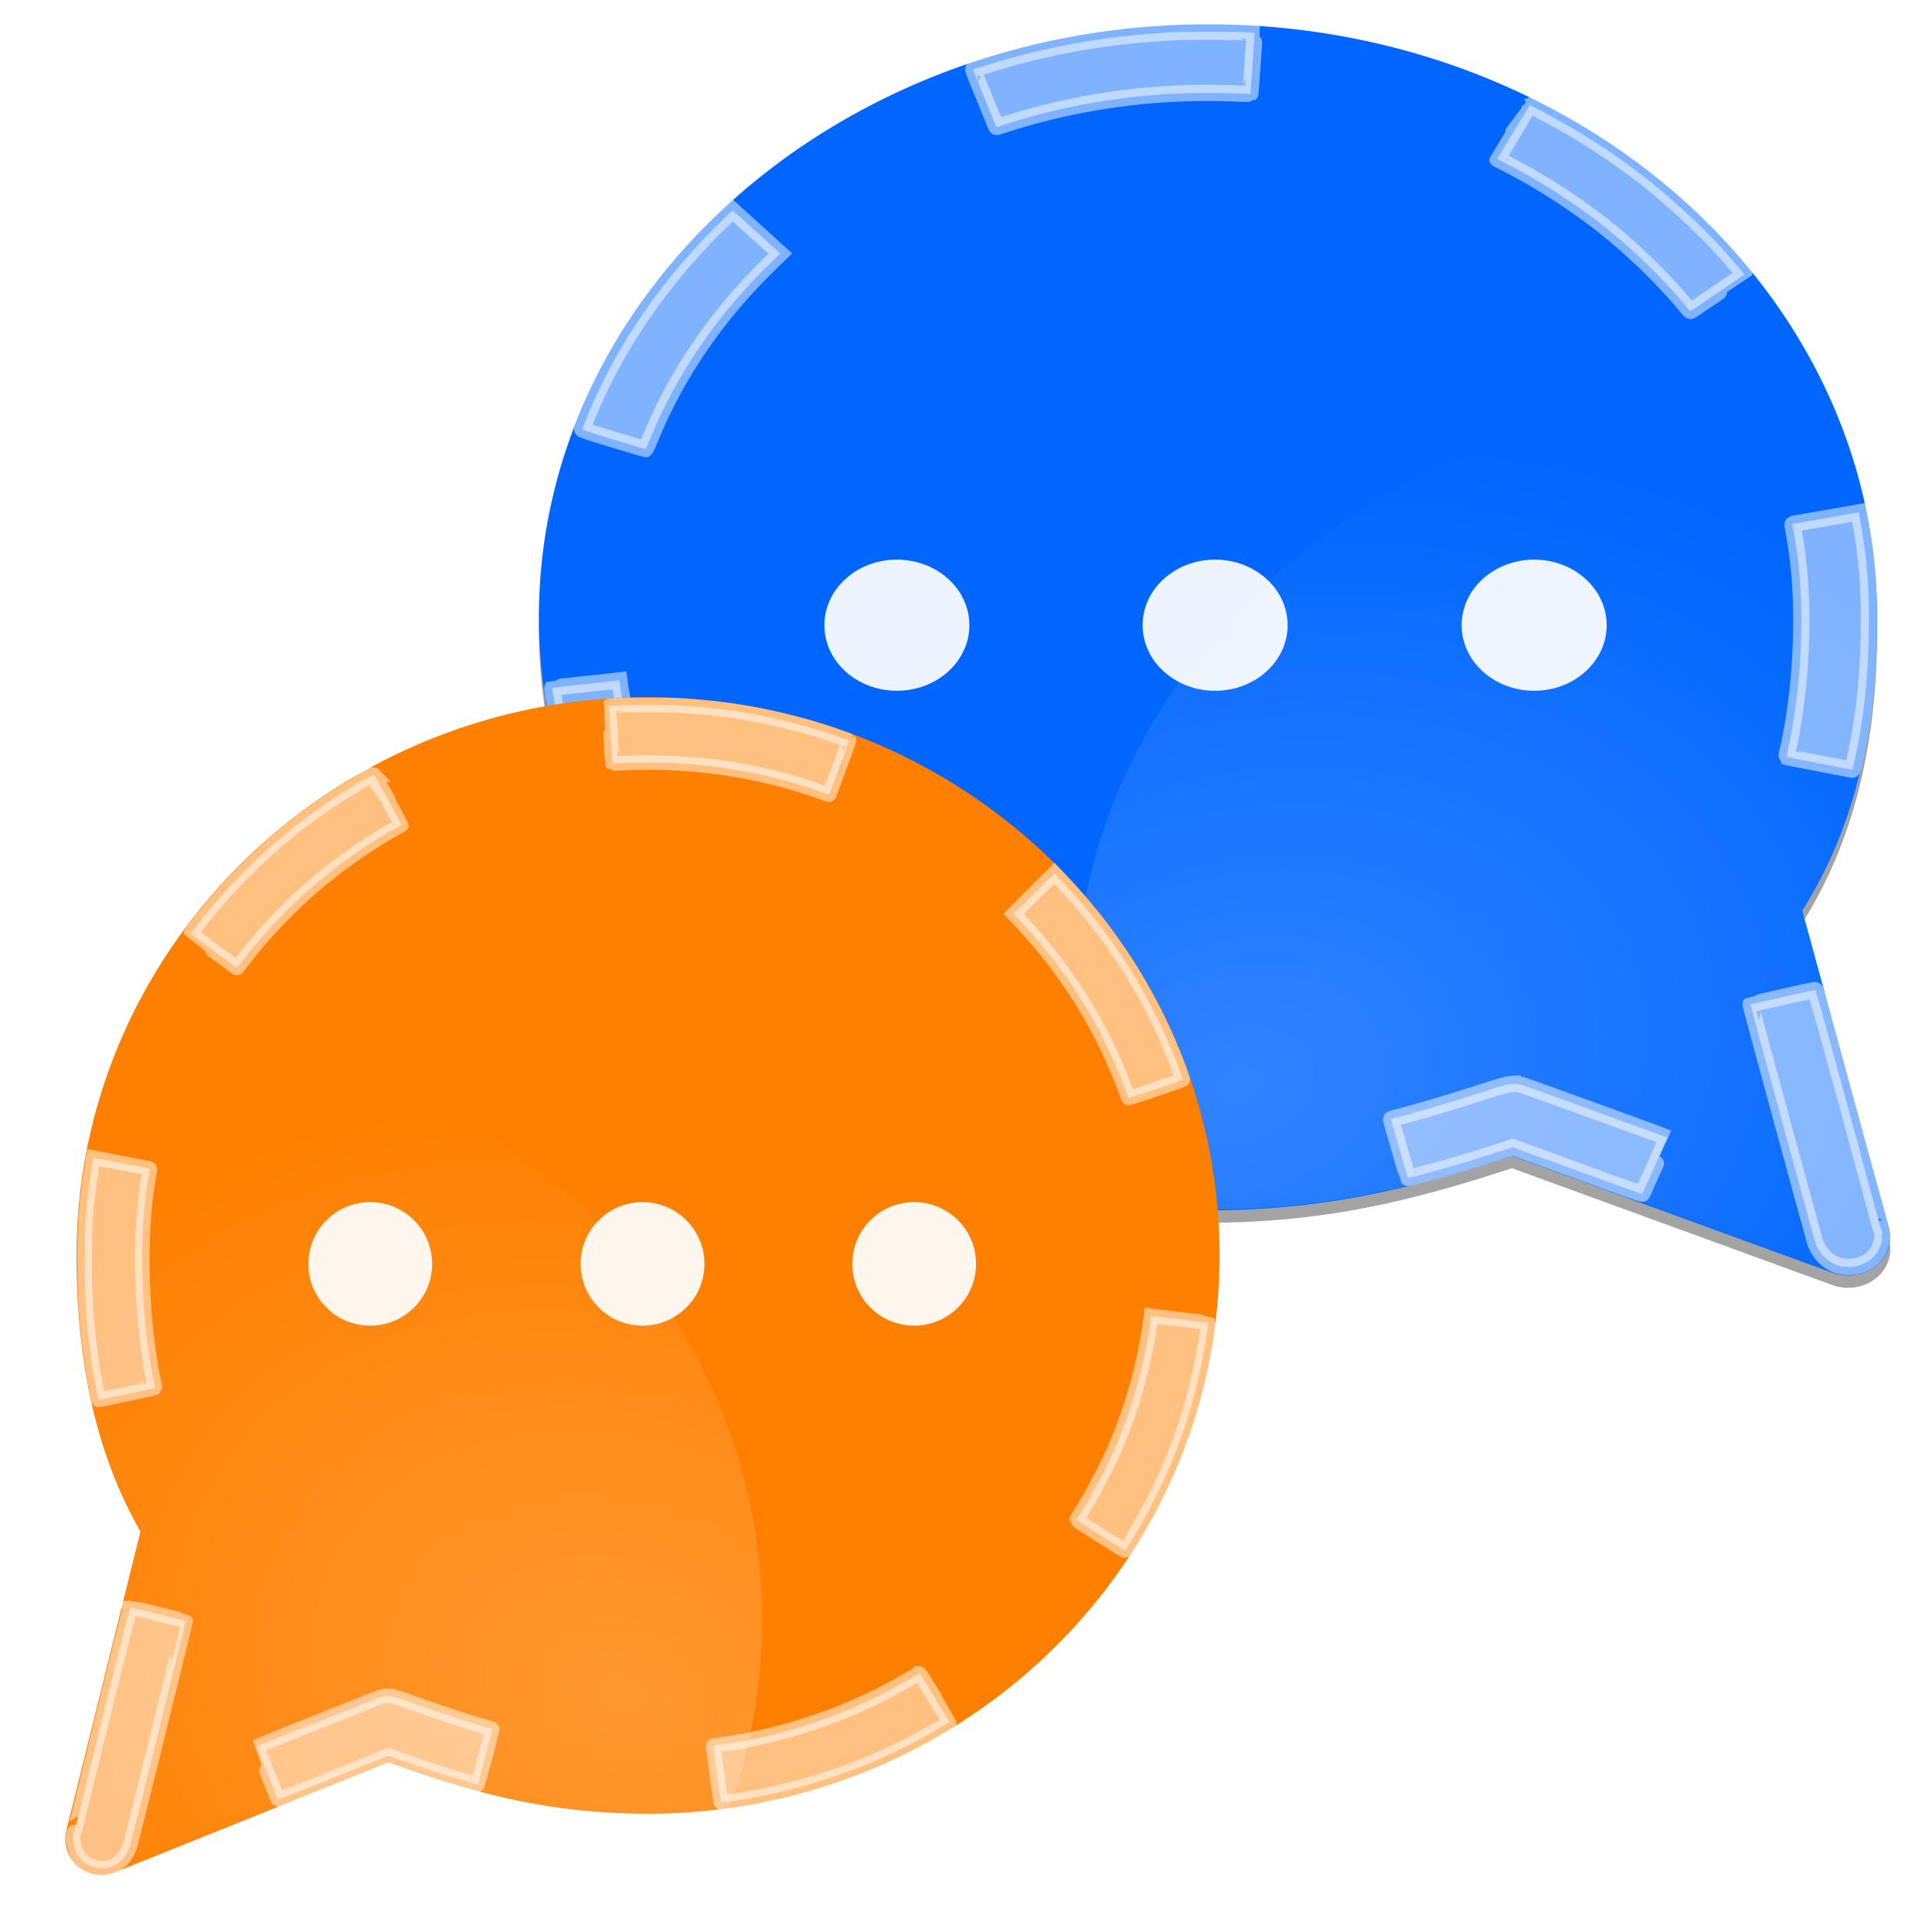
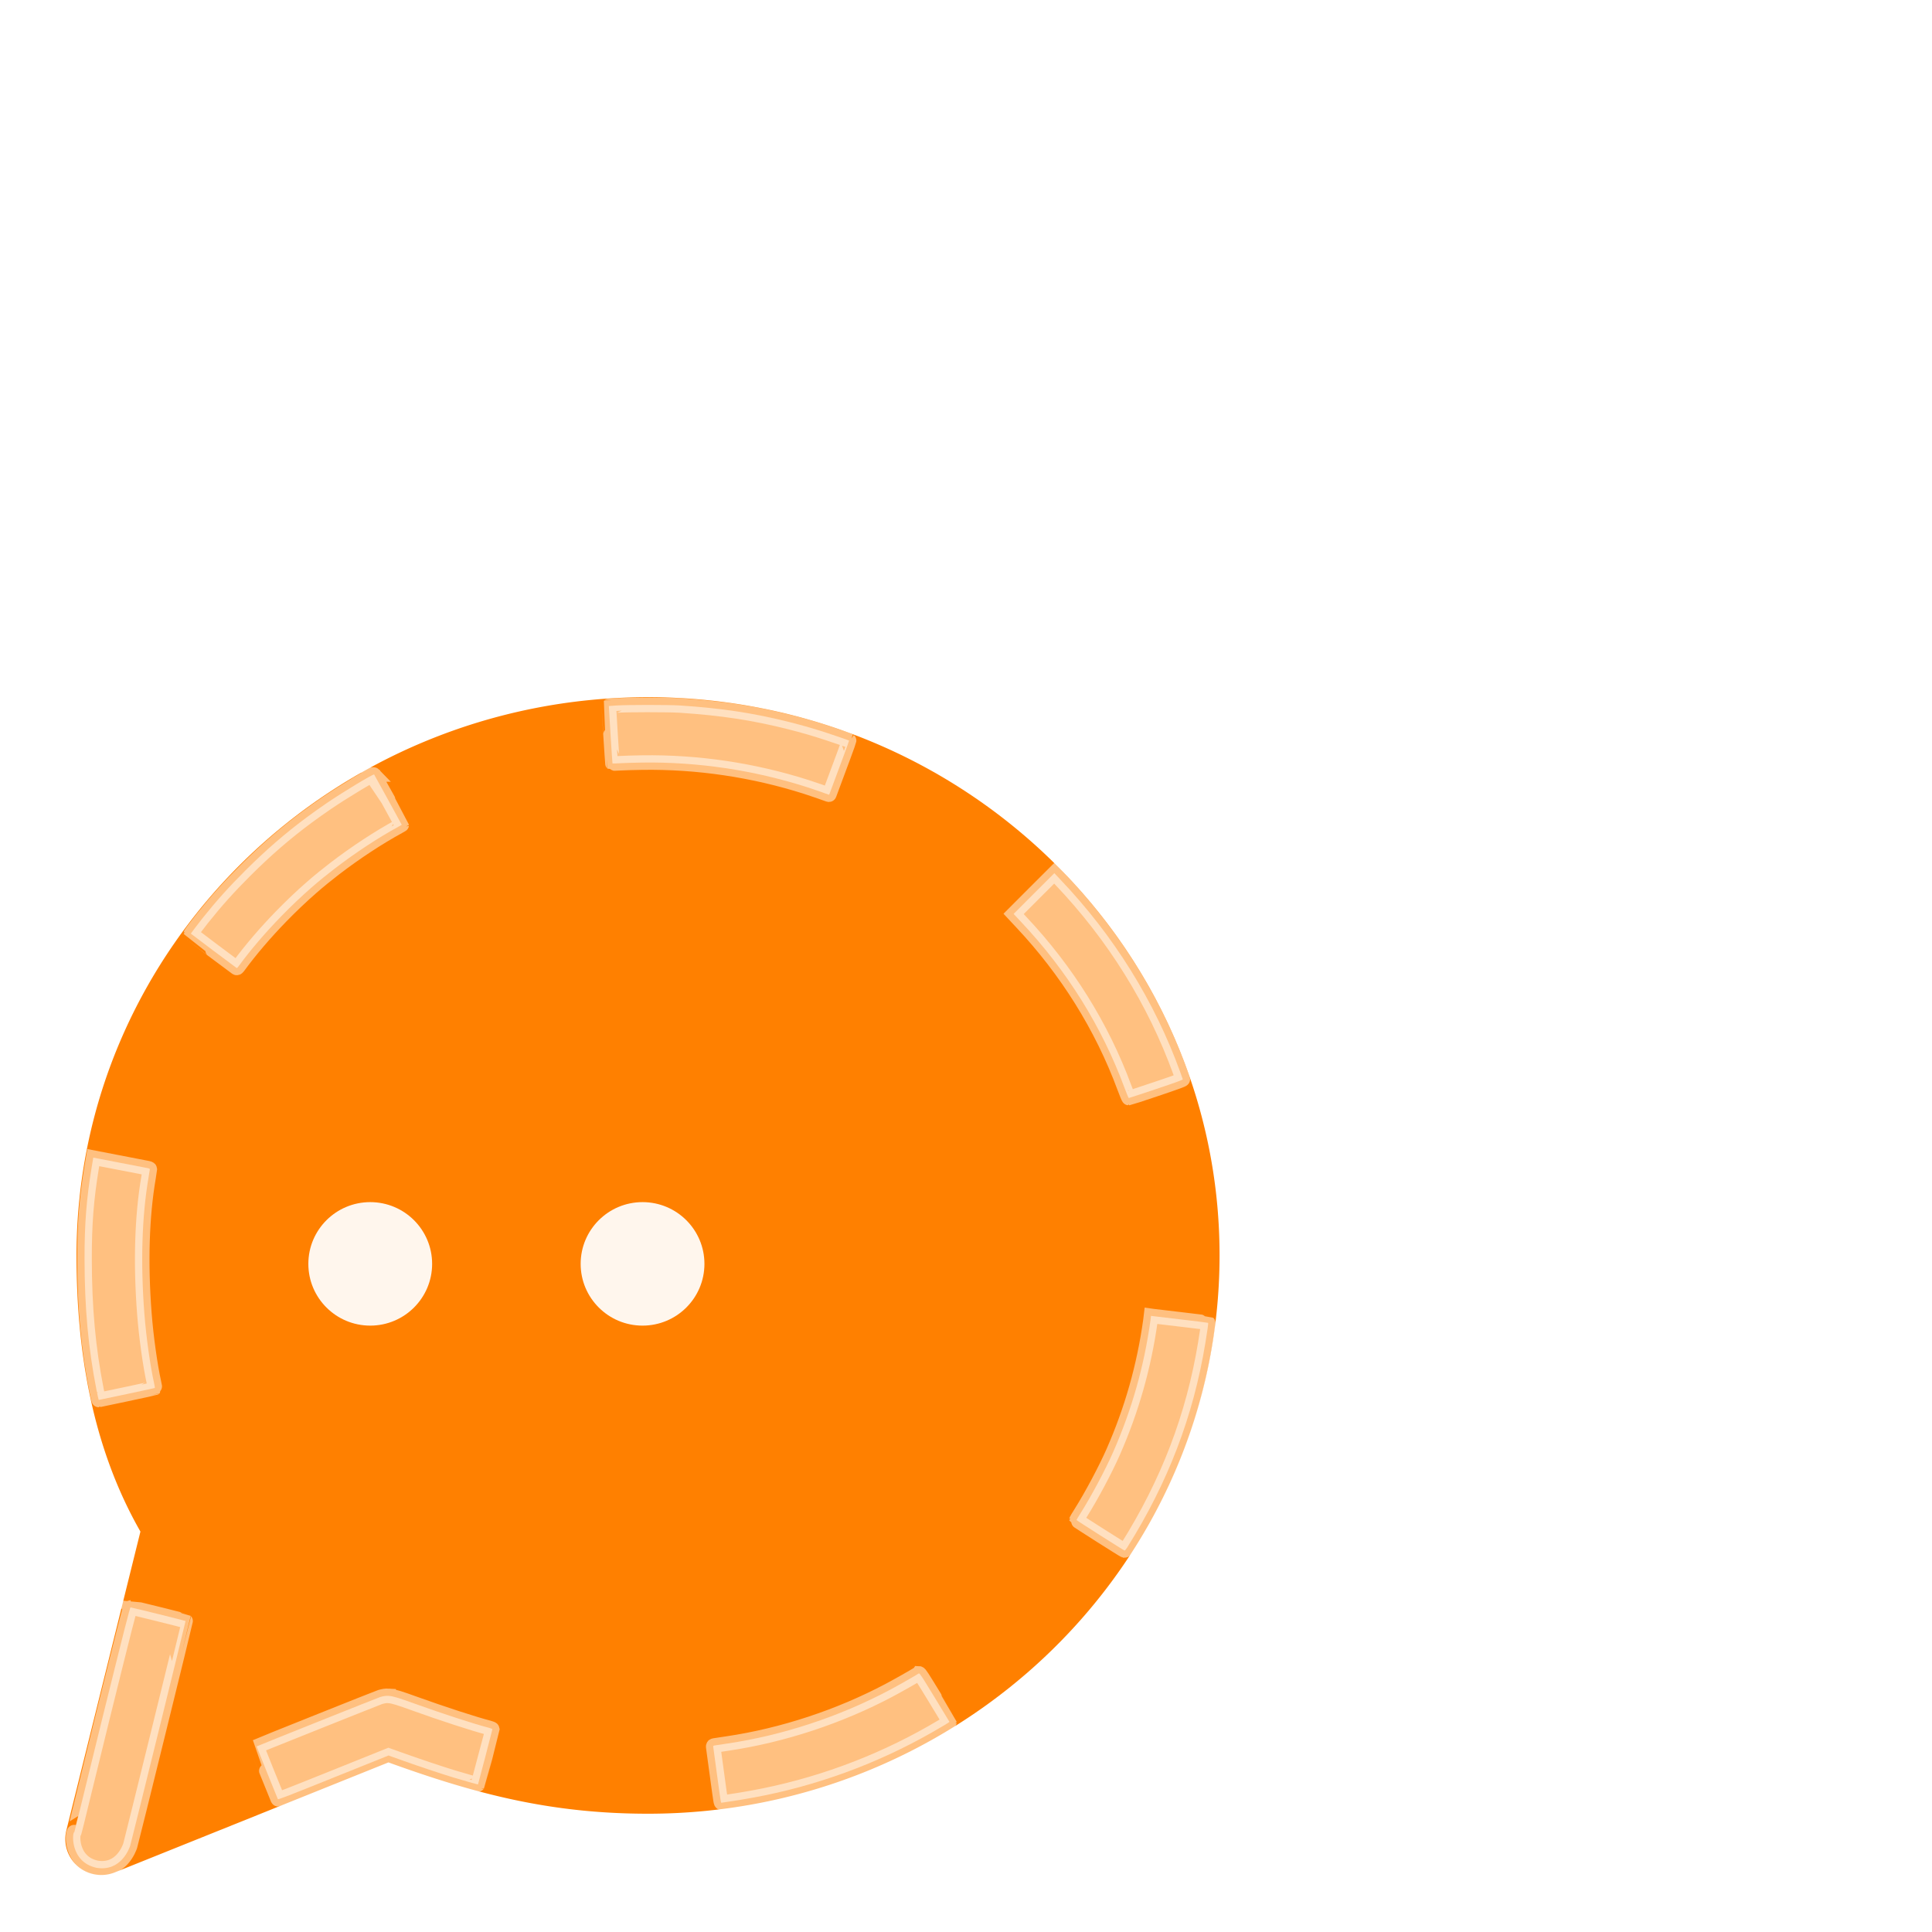
<svg xmlns="http://www.w3.org/2000/svg" xmlns:ns1="http://www.inkscape.org/namespaces/inkscape" xmlns:ns2="http://sodipodi.sourceforge.net/DTD/sodipodi-0.dtd" xmlns:xlink="http://www.w3.org/1999/xlink" width="512" height="512" id="svg2" version="1.1" ns1:version="0.91 r13725" ns2:docname="conversations_plus_baloons.svg" ns1:export-filename="/home/diesys/diesys/grafica/conversation/conversation_bubble.png" ns1:export-xdpi="100" ns1:export-ydpi="100">
  <defs id="defs4">
    <linearGradient ns1:collect="always" id="linearGradient3874">
      <stop style="stop-color:#00a000;stop-opacity:1;" offset="0" id="stop3876" />
      <stop style="stop-color:#00a000;stop-opacity:0;" offset="1" id="stop3878" />
    </linearGradient>
    <linearGradient ns1:collect="always" id="linearGradient3913">
      <stop style="stop-color:#ffffff;stop-opacity:1;" offset="0" id="stop3915" />
      <stop style="stop-color:#ffffff;stop-opacity:0;" offset="1" id="stop3917" />
    </linearGradient>
    <linearGradient ns1:collect="always" id="linearGradient3818">
      <stop style="stop-color:#669900;stop-opacity:1" offset="0" id="stop3820" />
      <stop style="stop-color:#99cc00;stop-opacity:1" offset="1" id="stop3822" />
    </linearGradient>
    <radialGradient ns1:collect="always" xlink:href="#linearGradient3818" id="radialGradient3824" cx="212.07" cy="1045.918" fx="212.07" fy="1045.918" r="238.571" gradientTransform="matrix(1.949,-0.908,0.658,1.413,-879.631,-248.986)" gradientUnits="userSpaceOnUse" />
    <radialGradient ns1:collect="always" xlink:href="#linearGradient3913" id="radialGradient3919" cx="362.986" cy="379.775" fx="362.986" fy="379.775" r="139.953" gradientTransform="matrix(1.38,1.045,-1.333,1.761,339.094,-577.839)" gradientUnits="userSpaceOnUse" />
    <linearGradient gradientUnits="userSpaceOnUse" y2="-155.759" x2="114.59" y1="35.546" x1="114.554" id="linearGradient3794" xlink:href="#linearGradient3788" ns1:collect="always" />
    <linearGradient id="linearGradient3788">
      <stop id="stop3790" offset="0" style="stop-color:#1eed00;stop-opacity:1;" />
      <stop id="stop3792" offset="1" style="stop-color:#abff28;stop-opacity:1;" />
    </linearGradient>
    <linearGradient id="linearGradient3821">
      <stop style="stop-color:#ff283d;stop-opacity:1;" offset="0" id="stop3823" />
      <stop style="stop-color:#ff28ae;stop-opacity:1;" offset="1" id="stop3825" />
    </linearGradient>
    <linearGradient id="linearGradient4543">
      <stop style="stop-color:#2e45bf;stop-opacity:1;" offset="0" id="stop4545" />
      <stop style="stop-color:#28a7ff;stop-opacity:1;" offset="1" id="stop4547" />
    </linearGradient>
    <linearGradient ns1:collect="always" id="linearGradient4098">
      <stop style="stop-color:#ffffff;stop-opacity:1;" offset="0" id="stop4100" />
      <stop style="stop-color:#e6e6e6;stop-opacity:1" offset="1" id="stop4102" />
    </linearGradient>
    <linearGradient ns1:collect="always" xlink:href="#linearGradient4098" id="linearGradient3833" x1="273.819" y1="764.747" x2="304.14" y2="936.473" gradientUnits="userSpaceOnUse" />
    <linearGradient ns1:collect="always" xlink:href="#linearGradient4098" id="linearGradient3853" gradientUnits="userSpaceOnUse" x1="273.819" y1="764.747" x2="304.14" y2="936.473" />
    <radialGradient ns1:collect="always" xlink:href="#linearGradient3818" id="radialGradient3863" cx="262.333" cy="945.238" fx="262.333" fy="945.238" r="185.498" gradientTransform="matrix(1.225,-0.542,0.431,0.974,-466.413,170.118)" gradientUnits="userSpaceOnUse" />
    <radialGradient ns1:collect="always" xlink:href="#linearGradient3818" id="radialGradient3866" gradientUnits="userSpaceOnUse" gradientTransform="matrix(1.225,-0.542,0.431,0.974,-466.413,170.118)" cx="262.333" cy="945.238" fx="262.333" fy="945.238" r="185.498" />
    <radialGradient ns1:collect="always" xlink:href="#linearGradient3913" id="radialGradient3873" gradientUnits="userSpaceOnUse" gradientTransform="matrix(1.38,1.045,-1.333,1.761,339.094,-577.839)" cx="321.753" cy="386.388" fx="321.753" fy="386.388" r="139.953" />
    <radialGradient ns1:collect="always" xlink:href="#linearGradient3818" id="radialGradient3880" gradientUnits="userSpaceOnUse" gradientTransform="matrix(1.225,-0.542,0.431,0.974,-466.413,-370.244)" cx="262.333" cy="945.238" fx="262.333" fy="945.238" r="185.498" />
    <radialGradient ns1:collect="always" xlink:href="#linearGradient3913" id="radialGradient3883" gradientUnits="userSpaceOnUse" gradientTransform="matrix(1.109,-0.444,0.39,0.798,-331.323,189.973)" cx="262.333" cy="945.238" fx="262.333" fy="945.238" r="185.498" />
    <filter ns1:collect="always" id="filter3895">
      <feGaussianBlur ns1:collect="always" stdDeviation="2.001" id="feGaussianBlur3897" />
    </filter>
    <radialGradient ns1:collect="always" xlink:href="#linearGradient3874" id="radialGradient3881" cx="150.357" cy="236.286" fx="150.357" fy="236.286" r="26.887" gradientTransform="matrix(1,0,0,0.987,0,3.139)" gradientUnits="userSpaceOnUse" />
    <radialGradient ns1:collect="always" xlink:href="#linearGradient3913" id="radialGradient3883-8" gradientUnits="userSpaceOnUse" gradientTransform="matrix(-0.947,-0.418,-0.333,0.751,727.91,-151.097)" cx="262.333" cy="945.238" fx="262.333" fy="945.238" r="185.498" />
  </defs>
  <ns2:namedview id="base" pagecolor="#ffffff" bordercolor="#666666" borderopacity="1.0" ns1:pageopacity="0.0" ns1:pageshadow="2" ns1:zoom="0.7071068" ns1:cx="-63.341475" ns1:cy="288.28557" ns1:document-units="px" ns1:current-layer="layer1" showgrid="false" ns1:window-width="1366" ns1:window-height="684" ns1:window-x="-8" ns1:window-y="-8" ns1:window-maximized="1" showguides="true" ns1:guide-bbox="true" ns1:snap-to-guides="true" ns1:snap-grids="false" ns1:object-paths="true" ns1:object-nodes="false" ns1:snap-nodes="false">
    <ns2:guide orientation="1,0" position="0,534.286" id="guide3004" />
    <ns2:guide orientation="0,1" position="394.286,511.429" id="guide3006" />
    <ns2:guide orientation="1,0" position="511.429,320" id="guide3008" />
    <ns2:guide orientation="0,1" position="401.429,0" id="guide3010" />
    <ns2:guide orientation="1,0" position="17.143,258.571" id="guide3012" />
    <ns2:guide orientation="0,1" position="327.143,494.286" id="guide3014" />
    <ns2:guide orientation="0,1" position="324.286,17.143" id="guide3016" />
    <ns2:guide orientation="1,0" position="494.286,237.143" id="guide3018" />
    <ns2:guide orientation="1,0" position="255.714,302.857" id="guide3022" />
    <ns2:guide orientation="1,0" position="660,-315" id="guide3904" />
    <ns2:guide orientation="0,1" position="554.286,475.714" id="guide3931" />
    <ns2:guide orientation="0,1" position="581.429,244.286" id="guide3933" />
  </ns2:namedview>
  <g ns1:label="Layer 1" ns1:groupmode="layer" id="layer1" transform="translate(0,-540.362)" style="display:inline">
-     <path d="m 253.344,605.766 c -107.905,0 -195.953,85.877 -195.953,191.859 0,105.983 88.043,191.922 195.953,191.922 33.564,0 59.438,-6.903 88.98,-17.637 l 93.807,37.803 a 12.36,12.36 0 0 0 16.617,-14.43 L 427.354,892.57 c 16.32,-28.658 21.912,-61.287 21.912,-94.945 0,-105.98 -88.017,-191.859 -195.922,-191.859 z" id="path3885" style="opacity:0.6;fill:#000000;fill-opacity:1;stroke:none;filter:url(#filter3895)" ns1:original="M 253.34375 618.125 C 151.96941 618.125 69.75 698.4746 69.75 797.625 C 69.75 896.77539 151.96941 977.1875 253.34375 977.1875 C 287.00054 977.1875 311.5728 970.27778 342.65625 958.71875 L 440.75 998.25 L 414.1875 890.8125 C 431.0772 863.65332 436.90625 831.73711 436.90625 797.625 C 436.90625 698.4746 354.71813 618.125 253.34375 618.125 z " ns1:radius="12.358562" ns2:type="inkscape:offset" transform="matrix(0.905,0,0,0.819,90.878,53.952)" />
-     <path ns2:type="inkscape:offset" ns1:radius="12.358562" ns1:original="M 253.34375 618.125 C 151.96941 618.125 69.75 698.4746 69.75 797.625 C 69.75 896.77539 151.96941 977.1875 253.34375 977.1875 C 287.00054 977.1875 311.5728 970.27778 342.65625 958.71875 L 440.75 998.25 L 414.1875 890.8125 C 431.0772 863.65332 436.90625 831.73711 436.90625 797.625 C 436.90625 698.4746 354.71813 618.125 253.34375 618.125 z " style="fill:#0066ff;fill-opacity:1;stroke:none" id="path3868" d="m 253.344,605.766 c -107.905,0 -195.953,85.877 -195.953,191.859 0,105.983 88.043,191.922 195.953,191.922 33.564,0 59.438,-6.903 88.98,-17.637 l 93.807,37.803 a 12.36,12.36 0 0 0 16.617,-14.43 L 427.354,892.57 c 16.32,-28.658 21.912,-61.287 21.912,-94.945 0,-105.98 -88.017,-191.859 -195.922,-191.859 z" transform="matrix(0.905,0,0,0.819,90.878,50.676)" />
    <path style="opacity:0.192;fill:url(#radialGradient3883);fill-opacity:1;stroke:none" d="m 465.379,645.951 c -99.667,0 -180.447,71.72 -180.447,160.182 0,18.66 3.6,36.575 10.212,53.223 8.189,1.031 16.561,1.561 25.063,1.561 30.377,0 53.799,-5.645 80.535,-14.432 l 84.92,30.961 a 11.188,10.12 0 0 0 15.049,-11.822 l -22.998,-84.083 c 14.782,-23.47 19.83,-50.195 19.83,-77.763 0,-20.048 -4.251,-39.206 -11.994,-56.831 -6.622,-0.654 -13.353,-0.998 -20.169,-0.998 z" id="path3878" ns1:connector-curvature="0" />
    <path ns2:nodetypes="ccsssscc" ns1:connector-curvature="0" id="path3845" d="m 493.477,871.353 -24.044,-87.993 c 15.289,-22.239 20.556,-48.352 20.556,-76.284 0,-81.187 -74.405,-146.979 -166.17,-146.979 -91.765,0 -166.17,65.793 -166.17,146.979 0,81.187 74.405,147.028 166.17,147.028 30.466,0 52.721,-5.659 80.858,-15.124 z" style="opacity:0;fill:none;stroke:#000000;stroke-width:17.219;stroke-linecap:butt;stroke-linejoin:round;stroke-miterlimit:4;stroke-dasharray:68.875, 68.875;stroke-dashoffset:0;stroke-opacity:1" />
    <path ns1:connector-curvature="0" id="path3855" d="m 320.178,548.767 c -4.138,-9.4e-4 -8.256,0.06 -9.816,0.154 -12.921,0.77 -22.819,2.122 -34.115,4.708 -4.341,0.994 -7.662,1.875 -11.683,3.071 -2.568,0.763 -6.47,1.983 -6.676,2.098 -0.063,0.035 2.557,6.484 6.138,15.148 0.036,0.087 0.131,0.096 0.255,0.051 0.856,-0.311 4.963,-1.597 6.874,-2.149 16.447,-4.757 33.788,-7.086 50.975,-6.858 2.42,0.032 5.483,0.111 6.789,0.179 1.306,0.069 2.399,0.107 2.433,0.077 0.053,-0.048 1.178,-16.134 1.132,-16.172 -0.01,-0.008 -1.084,-0.076 -2.404,-0.154 -1.604,-0.094 -5.762,-0.152 -9.901,-0.154 z m 85.174,19.575 c -0.078,0.076 -8.571,14.098 -8.571,14.15 0,0.013 0.39,0.22 0.877,0.461 6.442,3.182 13.498,7.393 19.915,11.849 2.487,1.727 4.878,3.49 7.1,5.244 3.238,2.556 6.466,5.338 9.552,8.214 4.907,4.573 9.454,9.382 13.106,13.894 0.502,0.62 0.608,0.703 0.792,0.589 0.872,-0.542 14.141,-9.57 14.144,-9.621 0.004,-0.07 -2.564,-3.145 -3.649,-4.376 -4.338,-4.919 -8.146,-8.751 -13.267,-13.383 -6.353,-5.746 -12.408,-10.509 -19.236,-15.091 -1.973,-1.324 -4.01,-2.633 -6.138,-3.946 -5.074,-3.132 -14.383,-8.22 -14.625,-7.984 z m -211.196,27.763 -1.867,1.791 c -16.587,15.772 -29.261,34.215 -37.255,54.247 -0.391,0.981 -0.736,1.86 -0.764,1.97 -0.037,0.145 2.273,0.91 8.288,2.738 4.579,1.391 8.397,2.528 8.486,2.533 0.089,0.005 0.705,-1.352 1.386,-3.019 6.994,-17.113 17.823,-32.843 32.022,-46.519 l 2.348,-2.277 -6.308,-5.732 z m 298.407,80.04 -7.609,1.331 c -4.188,0.744 -8.125,1.44 -8.769,1.535 -0.805,0.119 -1.188,0.243 -1.188,0.384 0,0.113 0.179,1.134 0.396,2.277 2.077,10.957 2.524,24.069 1.301,38.408 -0.56,6.563 -1.805,14.626 -2.998,19.473 -0.179,0.729 -0.292,1.374 -0.255,1.407 0.037,0.034 3.94,0.803 8.684,1.714 4.744,0.911 8.692,1.653 8.741,1.663 0.049,0.01 0.352,-1.204 0.679,-2.712 2.582,-11.892 3.71,-23.067 3.734,-37.026 0.017,-9.792 -0.608,-16.927 -2.206,-25.691 z m -328.421,44.524 -0.594,0.077 c -0.324,0.043 -4.303,0.471 -8.826,0.947 -4.523,0.476 -8.27,0.905 -8.317,0.947 -0.109,0.099 0.194,2.029 0.877,5.783 3.743,20.571 11.559,39.098 24.243,57.42 0.346,0.5 0.716,0.888 0.82,0.87 0.278,-0.048 14.93,-8.481 14.936,-8.598 0.003,-0.054 -0.612,-0.975 -1.358,-2.047 -3.28,-4.715 -7.637,-12.13 -10.042,-17.093 -5.787,-11.94 -9.6,-24.126 -11.57,-37.026 z m 316.851,82.036 c -0.36,0.007 -16.976,3.739 -17.086,3.838 -0.075,0.068 16.942,62.592 17.199,63.254 0.31,0.798 2.869,7.318 10.425,6.196 8.423,-1.629 7.568,-10.194 6.915,-10.06 -0.087,0.017 -3.863,-14.327 -8.599,-31.678 -6.762,-24.774 -8.661,-31.554 -8.854,-31.55 z m -244.802,18.577 c -0.315,0.009 -0.935,0.923 -4.837,6.704 -2.548,3.774 -4.639,6.895 -4.639,6.934 0,0.095 2.635,1.522 5.431,2.968 17.181,8.886 36.192,15.165 55.67,18.372 2.76,0.455 4.36,0.699 8.486,1.254 0.533,0.072 1.053,0.144 1.16,0.154 0.242,0.022 0.187,0.436 1.443,-7.958 0.577,-3.86 1.08,-7.252 1.132,-7.548 0.091,-0.52 0.066,-0.54 -0.453,-0.614 -0.296,-0.042 -2.065,-0.287 -3.932,-0.537 -17.144,-2.3 -34.788,-7.578 -50.211,-14.995 -2.732,-1.314 -7.815,-3.922 -9.109,-4.683 -0.041,-0.024 -0.097,-0.052 -0.141,-0.051 z m 164.663,6.32 c -1.523,0.09 -3.537,0.707 -8.034,2.175 -8.685,2.835 -18.549,5.744 -22.998,6.781 -0.644,0.15 -1.187,0.352 -1.188,0.435 -0.002,0.149 4.4,15.448 4.469,15.532 0.042,0.052 4.879,-1.183 7.892,-2.021 3.918,-1.09 10.51,-3.087 15.219,-4.606 l 4.668,-1.51 17.142,6.244 c 13.946,5.085 17.142,6.221 17.227,6.039 0.696,-1.482 6.624,-14.822 6.591,-14.841 -0.298,-0.17 -37.771,-13.744 -38.358,-13.894 -0.967,-0.247 -1.717,-0.387 -2.631,-0.333 z" style="opacity:0.5;fill:#ffffff;fill-opacity:1;stroke:#ffffff;stroke-width:4.305;stroke-miterlimit:4;stroke-dasharray:none;stroke-opacity:1" ns2:nodetypes="ccssccssscccccccssssscccsssscccscsssccccccssssssssssccccscssccsscccsscsscsssssccsccsscsscsccscccccssc" />
  </g>
  <g ns1:groupmode="layer" id="layer2" ns1:label="Layer 2" style="display:inline">
-     <path ns2:type="inkscape:offset" ns1:radius="12.358562" ns1:original="M 253.34375 618.125 C 151.96941 618.125 69.75 698.4746 69.75 797.625 C 69.75 896.77539 151.96941 977.1875 253.34375 977.1875 C 287.00054 977.1875 311.5728 970.27778 342.65625 958.71875 L 440.75 998.25 L 414.1875 890.8125 C 431.0772 863.65332 436.90625 831.73711 436.90625 797.625 C 436.90625 698.4746 354.71813 618.125 253.34375 618.125 z " style="display:inline;fill:#ff8000;fill-opacity:1;stroke:none" id="path3868-5" d="m 253.344,605.766 c -107.905,0 -195.953,85.877 -195.953,191.859 0,105.983 88.043,191.922 195.953,191.922 33.564,0 59.438,-6.903 88.98,-17.637 l 93.807,37.803 a 12.36,12.36 0 0 0 16.617,-14.43 L 427.354,892.57 c 16.32,-28.658 21.912,-61.287 21.912,-94.945 0,-105.98 -88.017,-191.859 -195.922,-191.859 z" transform="matrix(-0.773,0,0,0.771,367.559,-282.287)" />
-     <path style="display:inline;opacity:0.192;fill:url(#radialGradient3883-8);fill-opacity:1;stroke:none" d="m 47.921,278.342 c 85.066,0 154.013,67.546 154.013,150.859 0,17.574 -3.073,34.447 -8.716,50.126 -6.989,0.971 -14.135,1.47 -21.391,1.47 -25.927,0 -45.917,-5.317 -68.737,-13.592 L 30.61,496.365 A 9.549,9.531 0 0 1 17.766,485.231 l 19.629,-79.189 C 24.778,383.938 20.47,358.768 20.47,332.805 c 0,-18.881 3.628,-36.924 10.237,-53.524 5.652,-0.616 11.396,-0.94 17.214,-0.94 z" id="path3878-3" ns1:connector-curvature="0" />
+     <path ns2:type="inkscape:offset" ns1:radius="12.358562" ns1:original="M 253.34375 618.125 C 151.96941 618.125 69.75 698.4746 69.75 797.625 C 69.75 896.77539 151.96941 977.1875 253.34375 977.1875 C 287.00054 977.1875 311.5728 970.27778 342.65625 958.71875 L 440.75 998.25 L 414.1875 890.8125 C 431.0772 863.65332 436.90625 831.73711 436.90625 797.625 C 436.90625 698.4746 354.71813 618.125 253.34375 618.125 z " style="display:inline;fill:#ff8000;fill-opacity:1;stroke:none" id="path3868-5" d="m 253.344,605.766 c -107.905,0 -195.953,85.877 -195.953,191.859 0,105.983 88.043,191.922 195.953,191.922 33.564,0 59.438,-6.903 88.98,-17.637 l 93.807,37.803 a 12.36,12.36 0 0 0 16.617,-14.43 L 427.354,892.57 c 16.32,-28.658 21.912,-61.287 21.912,-94.945 0,-105.98 -88.017,-191.859 -195.922,-191.859 " transform="matrix(-0.773,0,0,0.771,367.559,-282.287)" />
    <path ns2:nodetypes="ccsssscc" ns1:connector-curvature="0" id="path3845-7" d="M 23.939,490.625 44.461,407.753 C 31.412,386.809 26.916,362.216 26.916,335.91 c 0,-76.462 63.505,-138.425 141.827,-138.425 78.322,0 141.827,61.963 141.827,138.425 0,76.462 -63.505,138.471 -141.827,138.471 -26.003,0 -44.997,-5.329 -69.012,-14.243 z" style="display:inline;opacity:0;fill:none;stroke:#000000;stroke-width:15.438;stroke-linecap:butt;stroke-linejoin:round;stroke-miterlimit:4;stroke-dasharray:61.751, 61.751;stroke-dashoffset:0;stroke-opacity:1" />
    <path ns1:connector-curvature="0" id="path3855-0" d="m 171.851,186.814 c 3.532,-0.001 7.047,0.057 8.378,0.145 11.028,0.725 19.476,1.998 29.117,4.434 3.705,0.936 6.54,1.766 9.971,2.892 2.192,0.719 5.522,1.868 5.698,1.976 0.054,0.033 -2.183,6.106 -5.239,14.267 -0.031,0.082 -0.112,0.09 -0.217,0.048 -0.73,-0.293 -4.236,-1.504 -5.867,-2.024 -14.038,-4.48 -28.838,-6.673 -43.507,-6.459 -2.066,0.03 -4.68,0.104 -5.795,0.169 -1.115,0.065 -2.048,0.101 -2.076,0.072 -0.045,-0.045 -1.005,-15.195 -0.966,-15.231 0.008,-0.008 0.925,-0.072 2.052,-0.145 1.369,-0.089 4.918,-0.143 8.45,-0.145 z m -72.697,18.436 c 0.066,0.071 7.316,13.277 7.316,13.327 0,0.012 -0.333,0.207 -0.748,0.434 -5.498,2.997 -11.52,6.963 -16.997,11.159 -2.122,1.626 -4.163,3.287 -6.06,4.939 -2.763,2.407 -5.519,5.028 -8.153,7.736 -4.188,4.307 -8.069,8.836 -11.186,13.085 -0.428,0.584 -0.519,0.662 -0.676,0.554 -0.744,-0.511 -12.07,-9.013 -12.072,-9.061 -0.003,-0.065 2.188,-2.962 3.115,-4.121 3.703,-4.633 6.953,-8.242 11.323,-12.604 5.422,-5.411 10.59,-9.897 16.418,-14.213 1.684,-1.247 3.423,-2.48 5.239,-3.717 4.331,-2.949 12.276,-7.741 12.482,-7.519 z m 180.257,26.147 1.593,1.687 c 14.157,14.854 24.975,32.223 31.797,51.09 0.334,0.923 0.628,1.751 0.652,1.856 0.031,0.137 -1.94,0.857 -7.074,2.579 -3.908,1.31 -7.167,2.381 -7.243,2.386 -0.076,0.005 -0.602,-1.274 -1.183,-2.844 -5.969,-16.117 -15.212,-30.931 -27.331,-43.812 l -2.004,-2.145 5.384,-5.398 z m -254.692,75.382 6.495,1.253 c 3.574,0.7 6.934,1.356 7.485,1.446 0.687,0.112 1.014,0.229 1.014,0.361 0,0.106 -0.153,1.068 -0.338,2.145 -1.773,10.319 -2.154,22.668 -1.111,36.173 0.478,6.181 1.541,13.774 2.559,18.339 0.153,0.686 0.249,1.294 0.217,1.325 -0.032,0.032 -3.363,0.757 -7.412,1.615 -4.049,0.858 -7.418,1.557 -7.46,1.566 -0.042,0.009 -0.3,-1.134 -0.579,-2.554 -2.203,-11.199 -3.166,-21.724 -3.187,-34.871 -0.014,-9.222 0.519,-15.942 1.883,-24.195 z m 280.308,41.932 0.507,0.072 c 0.277,0.04 3.673,0.443 7.533,0.892 3.86,0.448 7.059,0.852 7.098,0.892 0.093,0.093 -0.166,1.911 -0.748,5.446 -3.195,19.373 -9.866,36.823 -20.691,54.078 -0.296,0.471 -0.611,0.836 -0.7,0.819 -0.237,-0.045 -12.742,-7.988 -12.748,-8.097 -0.003,-0.051 0.523,-0.919 1.159,-1.928 2.799,-4.441 6.518,-11.424 8.571,-16.098 4.939,-11.245 8.193,-22.722 9.875,-34.871 z M 34.594,425.972 c 0.308,0.006 14.489,3.521 14.583,3.615 0.064,0.064 -14.46,58.949 -14.679,59.572 -0.264,0.752 -2.449,6.892 -8.898,5.836 -7.189,-1.534 -6.459,-9.601 -5.902,-9.475 0.074,0.016 3.297,-13.493 7.34,-29.834 5.772,-23.332 7.393,-29.717 7.557,-29.714 z m 208.939,17.496 c 0.269,0.009 0.798,0.869 4.129,6.314 2.174,3.554 3.96,6.494 3.96,6.531 0,0.089 -2.249,1.434 -4.636,2.795 -14.664,8.369 -30.89,14.283 -47.515,17.303 -2.355,0.428 -3.721,0.659 -7.243,1.181 -0.455,0.068 -0.898,0.136 -0.99,0.145 -0.207,0.02 -0.16,0.411 -1.231,-7.495 -0.493,-3.635 -0.922,-6.83 -0.966,-7.109 -0.077,-0.49 -0.057,-0.508 0.386,-0.578 0.252,-0.04 1.762,-0.27 3.356,-0.506 14.633,-2.167 29.692,-7.137 42.855,-14.122 2.332,-1.237 6.67,-3.694 7.774,-4.41 0.035,-0.023 0.082,-0.049 0.121,-0.048 z m -140.54,5.952 c 1.3,0.085 3.019,0.666 6.857,2.048 7.413,2.67 15.831,5.41 19.629,6.386 0.549,0.141 1.013,0.332 1.014,0.41 0.001,0.141 -3.756,14.549 -3.815,14.628 -0.036,0.049 -4.164,-1.114 -6.736,-1.904 -3.344,-1.026 -8.97,-2.908 -12.989,-4.338 l -3.984,-1.422 -14.631,5.88 c -11.903,4.789 -14.63,5.859 -14.704,5.687 -0.594,-1.396 -5.653,-13.96 -5.625,-13.977 0.255,-0.16 32.238,-12.944 32.739,-13.086 0.825,-0.233 1.466,-0.364 2.245,-0.313 z" style="display:inline;opacity:0.5;fill:#ffffff;fill-opacity:1;stroke:#ffffff;stroke-width:3.859;stroke-miterlimit:4;stroke-dasharray:none;stroke-opacity:1" ns2:nodetypes="ccssccssscccccccssssscccsssscccscsssccccccssssssssssccccscssccsscccsscsscsssssccsccsscsscsccscccccssc" />
-     <ellipse cy="334.939" cx="-242.261" style="opacity:0.928;fill:#ffffff;fill-opacity:1;fill-rule:evenodd;stroke:none" id="path3047-7" rx="16.401" ry="16.364" transform="scale(-1,1)" />
    <ellipse cy="334.939" cx="-170.281" style="opacity:0.928;fill:#ffffff;fill-opacity:1;fill-rule:evenodd;stroke:none" id="path3047-1-89" rx="16.401" ry="16.364" transform="scale(-1,1)" />
    <ellipse cy="334.939" cx="-98.116" style="opacity:0.928;fill:#ffffff;fill-opacity:1;fill-rule:evenodd;stroke:none" id="path3047-1-8-8" rx="16.401" ry="16.364" transform="scale(-1,1)" />
  </g>
  <g ns1:groupmode="layer" id="layer4" ns1:label="Dots">
    <ellipse style="opacity:0.928;fill:#ffffff;fill-opacity:1;fill-rule:evenodd;stroke:none" id="path3047" cx="237.683" cy="165.683" rx="19.216" ry="17.375" />
    <ellipse style="opacity:0.928;fill:#ffffff;fill-opacity:1;fill-rule:evenodd;stroke:none" id="path3047-1" cx="322.017" cy="165.683" rx="19.216" ry="17.375" />
    <ellipse style="opacity:0.928;fill:#ffffff;fill-opacity:1;fill-rule:evenodd;stroke:none" id="path3047-1-8" cx="406.568" cy="165.683" rx="19.216" ry="17.375" />
  </g>
</svg>